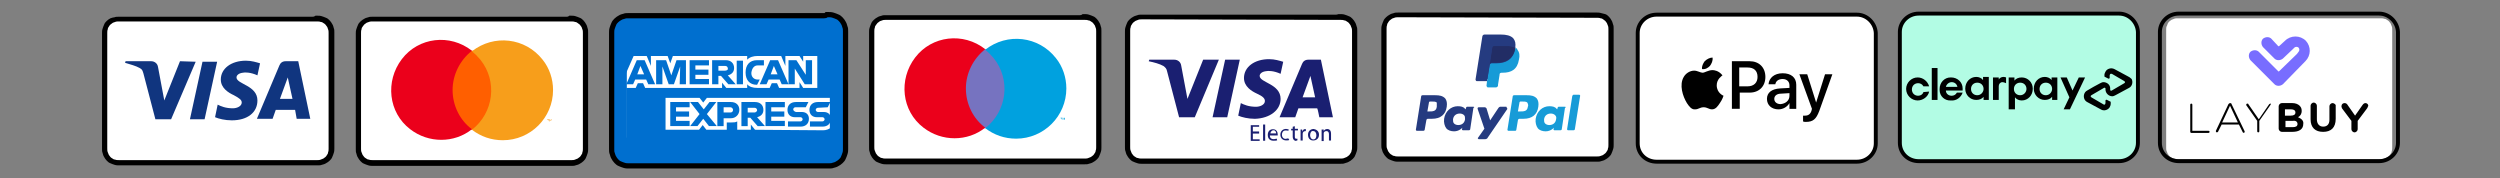
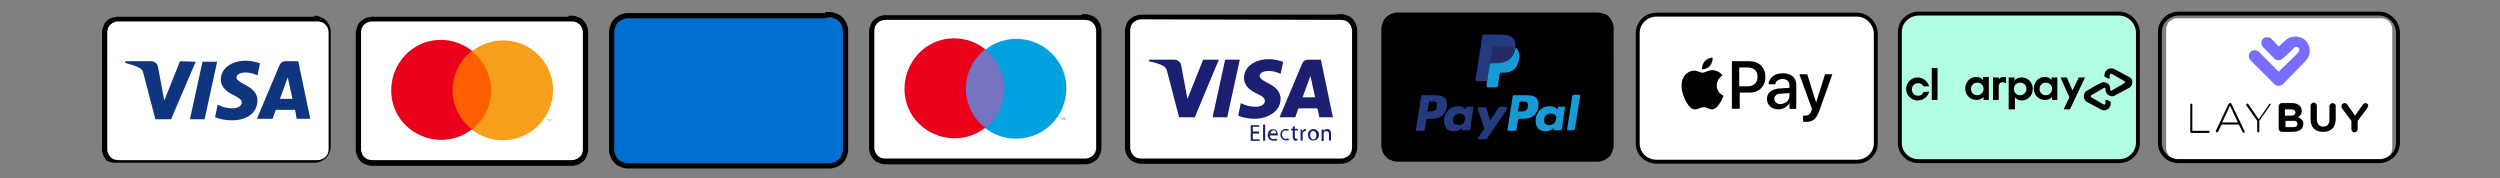
<svg xmlns="http://www.w3.org/2000/svg" version="1.1" x="0px" y="0px" viewBox="0 0 477.8 34.1" style="enable-background:new 0 0 477.8 34.1;" xml:space="preserve">
  <rect x="0" y="0" width="477.8" height="34.1" fill="#808080" stroke="none" />
  <style type="text/css">
	.st0{fill:#FFFFFF;}
	.st1{fill:#10357F;}
	.st2{fill:#FF5F00;}
	.st3{fill:#EB001B;}
	.st4{fill:#F79E1B;}
	.st5{fill:#7673C0;}
	.st6{fill:#00A1DF;}
	.st7{fill:#253B80;}
	.st8{fill:#179BD7;}
	.st9{fill:#222D65;}
	.st10{fill:#1A1F71;}
	.st11{fill:#006FCF;}
	.st12{fill:none;stroke:#000000;stroke-miterlimit:10;}
	.st13{fill:#786DFF;}
	.st14{fill:#010101;}
	.st15{fill:none;stroke:#000000;stroke-width:0.75;stroke-miterlimit:10;}
	.st16{fill:#B2FCE4;stroke:#000000;stroke-width:0.75;stroke-miterlimit:10;}
	.st17{fill:#FFFFFF;stroke:#000000;stroke-width:0.75;stroke-miterlimit:10;}
</style>
  <g id="Layer_1">
    <g>
      <g>
-         <path id="XMLID_12_" d="M59.7,3.2H23.6c-0.2,0-0.3,0-0.5,0c-0.1,0-0.3,0-0.4,0c-0.3,0-0.6,0-0.8,0.1c-0.2,0-0.5,0.1-0.8,0.2     c-0.2,0.1-0.5,0.3-0.7,0.5c-0.2,0.2-0.4,0.4-0.5,0.7c-0.1,0.2-0.2,0.5-0.3,0.8s-0.1,0.6-0.1,0.8c0,0.1,0,0.3,0,0.4     c0,0.2,0,0.3,0,0.5v20.3c0,0.2,0,0.3,0,0.5c0,0.1,0,0.3,0,0.4c0,0.3,0,0.6,0.1,0.8c0.1,0.3,0.1,0.5,0.3,0.8     c0.1,0.2,0.3,0.5,0.5,0.7s0.4,0.4,0.7,0.5c0.2,0.1,0.5,0.2,0.8,0.3c0.3,0.1,0.6,0.1,0.8,0.1c0.1,0,0.3,0,0.4,0c0.2,0,0.3,0,0.5,0     h36.2c0.2,0,0.3,0,0.5,0c0.1,0,0.3,0,0.4,0c0.3,0,0.6,0,0.8-0.1c0.3-0.1,0.5-0.1,0.8-0.3c0.2-0.1,0.5-0.3,0.7-0.5     s0.4-0.4,0.5-0.7c0.1-0.2,0.2-0.5,0.3-0.8s0.1-0.6,0.1-0.8c0-0.1,0-0.3,0-0.4c0-0.2,0-0.3,0-0.5V7.1c0-0.2,0-0.3,0-0.5     c0-0.1,0-0.3,0-0.4c0-0.3,0-0.6-0.1-0.8c-0.1-0.3-0.1-0.5-0.3-0.8c-0.1-0.2-0.3-0.5-0.5-0.7c-0.2-0.2-0.4-0.4-0.7-0.5     c-0.2-0.1-0.5-0.2-0.8-0.3S60.9,3,60.7,3c-0.1,0-0.3,0-0.4,0C60,3.2,59.9,3.2,59.7,3.2L59.7,3.2z" />
+         <path id="XMLID_12_" d="M59.7,3.2H23.6c-0.2,0-0.3,0-0.5,0c-0.1,0-0.3,0-0.4,0c-0.3,0-0.6,0-0.8,0.1c-0.2,0-0.5,0.1-0.8,0.2     c-0.2,0.1-0.5,0.3-0.7,0.5c-0.2,0.2-0.4,0.4-0.5,0.7c-0.1,0.2-0.2,0.5-0.3,0.8s-0.1,0.6-0.1,0.8c0,0.1,0,0.3,0,0.4     c0,0.2,0,0.3,0,0.5v20.3c0,0.2,0,0.3,0,0.5c0,0.1,0,0.3,0,0.4c0,0.3,0,0.6,0.1,0.8c0.1,0.3,0.1,0.5,0.3,0.8     c0.1,0.2,0.3,0.5,0.5,0.7c0.2,0.1,0.5,0.2,0.8,0.3c0.3,0.1,0.6,0.1,0.8,0.1c0.1,0,0.3,0,0.4,0c0.2,0,0.3,0,0.5,0     h36.2c0.2,0,0.3,0,0.5,0c0.1,0,0.3,0,0.4,0c0.3,0,0.6,0,0.8-0.1c0.3-0.1,0.5-0.1,0.8-0.3c0.2-0.1,0.5-0.3,0.7-0.5     s0.4-0.4,0.5-0.7c0.1-0.2,0.2-0.5,0.3-0.8s0.1-0.6,0.1-0.8c0-0.1,0-0.3,0-0.4c0-0.2,0-0.3,0-0.5V7.1c0-0.2,0-0.3,0-0.5     c0-0.1,0-0.3,0-0.4c0-0.3,0-0.6-0.1-0.8c-0.1-0.3-0.1-0.5-0.3-0.8c-0.1-0.2-0.3-0.5-0.5-0.7c-0.2-0.2-0.4-0.4-0.7-0.5     c-0.2-0.1-0.5-0.2-0.8-0.3S60.9,3,60.7,3c-0.1,0-0.3,0-0.4,0C60,3.2,59.9,3.2,59.7,3.2L59.7,3.2z" />
        <path id="XMLID_11_" class="st0" d="M59.7,4.1h0.5c0.1,0,0.2,0,0.4,0s0.5,0,0.7,0.1c0.2,0,0.4,0.1,0.5,0.2     c0.2,0.1,0.3,0.2,0.4,0.3c0.1,0.1,0.2,0.3,0.3,0.4s0.1,0.3,0.2,0.5s0.1,0.5,0.1,0.7c0,0.1,0,0.2,0,0.4c0,0.2,0,0.3,0,0.5v20.3     c0,0.2,0,0.3,0,0.5c0,0.1,0,0.2,0,0.4c0,0.2,0,0.5-0.1,0.7c0,0.2-0.1,0.4-0.2,0.5c-0.1,0.2-0.2,0.3-0.3,0.4s-0.3,0.2-0.4,0.3     c-0.2,0.1-0.3,0.1-0.5,0.2s-0.5,0.1-0.7,0.1c-0.1,0-0.2,0-0.4,0s-0.3,0-0.5,0H23.6l0,0c-0.1,0-0.3,0-0.5,0c-0.1,0-0.2,0-0.4,0     s-0.5,0-0.7-0.1c-0.2,0-0.4-0.1-0.5-0.2c-0.2-0.1-0.3-0.2-0.4-0.3c-0.1-0.1-0.2-0.3-0.3-0.4c-0.1-0.2-0.1-0.3-0.2-0.5     c-0.1-0.2-0.1-0.5-0.1-0.8c0-0.1,0-0.2,0-0.4v-0.5v-0.1V7.1V7V6.7c0-0.1,0-0.2,0-0.4c0-0.2,0-0.5,0.1-0.7c0-0.2,0.1-0.4,0.2-0.5     c0.1-0.2,0.2-0.3,0.3-0.4s0.3-0.2,0.4-0.3c0.1-0.1,0.3-0.1,0.5-0.2s0.5-0.1,0.7-0.1c0.1,0,0.2,0,0.4,0h0.5H59.7" />
        <g>
          <path class="st1" d="M41.5,11.8l-2.4,11h-2.8l2.4-11L41.5,11.8L41.5,11.8z M53.5,18.9l1.5-4.1l0.9,4.1H53.5L53.5,18.9z       M56.7,22.7h2.6l-2.3-11h-2.4c-0.6,0-1,0.3-1.2,0.8l-4.3,10.2h3l0.6-1.7h3.7L56.7,22.7L56.7,22.7z M49.2,19.2c0-2.9-4-3.1-4-4.4      c0-0.4,0.4-0.8,1.2-0.9c0.4-0.1,1.5-0.1,2.8,0.5l0.5-2.3c-0.7-0.2-1.6-0.5-2.7-0.5c-2.8,0-4.8,1.5-4.8,3.6c0,1.6,1.4,2.5,2.5,3      c1.1,0.6,1.5,0.9,1.5,1.4c0,0.7-0.9,1.1-1.7,1.1c-1.4,0-2.3-0.4-2.9-0.7l-0.5,2.4c0.7,0.3,1.9,0.6,3.2,0.6      C47.3,23,49.2,21.5,49.2,19.2 M37.4,11.8l-4.7,11h-3L27.4,14c-0.2-0.6-0.2-0.7-0.7-1c-0.7-0.4-1.8-0.7-2.8-1l0.1-0.3h4.9      c0.6,0,1.2,0.4,1.3,1.1l1.2,6.4l3-7.5L37.4,11.8L37.4,11.8z" />
        </g>
      </g>
      <g>
        <path id="XMLID_10_" d="M108.3,3.2H72.1c-0.2,0-0.3,0-0.5,0c-0.1,0-0.3,0-0.4,0c-0.3,0-0.6,0-0.8,0.1c-0.3,0.1-0.5,0.1-0.8,0.3     c-0.2,0.1-0.5,0.3-0.7,0.5s-0.4,0.4-0.5,0.7c-0.1,0.2-0.2,0.5-0.3,0.8S68,6.2,68,6.4c0,0.1,0,0.3,0,0.4c0,0.2,0,0.3,0,0.5v20.3     c0,0.2,0,0.3,0,0.5c0,0.1,0,0.3,0,0.4c0,0.3,0,0.6,0.1,0.8c0.1,0.3,0.1,0.5,0.3,0.8c0.1,0.2,0.3,0.5,0.5,0.7s0.4,0.4,0.7,0.5     c0.2,0.1,0.5,0.2,0.8,0.3c0.3,0.1,0.6,0.1,0.8,0.1c0.1,0,0.3,0,0.4,0c0.2,0,0.3,0,0.5,0h36.2c0.2,0,0.3,0,0.5,0     c0.1,0,0.3,0,0.4,0c0.3,0,0.6,0,0.8-0.1c0.3-0.1,0.5-0.1,0.8-0.3c0.2-0.1,0.5-0.3,0.7-0.5s0.4-0.4,0.5-0.7     c0.1-0.2,0.2-0.5,0.3-0.8s0.1-0.6,0.1-0.8c0-0.1,0-0.3,0-0.4c0-0.2,0-0.3,0-0.5V7.1c0-0.2,0-0.3,0-0.5c0-0.1,0-0.3,0-0.4     c0-0.3,0-0.6-0.1-0.8c-0.1-0.3-0.1-0.5-0.3-0.8c-0.1-0.2-0.3-0.5-0.5-0.7c-0.2-0.2-0.4-0.4-0.7-0.5c-0.2-0.1-0.5-0.2-0.8-0.3     S109.4,3,109.2,3c-0.1,0-0.3,0-0.4,0C108.6,3.2,108.4,3.2,108.3,3.2L108.3,3.2z" />
        <path id="XMLID_9_" class="st0" d="M108.3,4.1h0.5c0.1,0,0.2,0,0.4,0s0.5,0,0.7,0.1c0.2,0,0.4,0.1,0.5,0.2s0.3,0.2,0.4,0.3     c0.1,0.1,0.2,0.3,0.3,0.4s0.1,0.3,0.2,0.5c0.1,0.2,0.1,0.5,0.1,0.7c0,0.1,0,0.2,0,0.4c0,0.2,0,0.3,0,0.5v20.3c0,0.2,0,0.3,0,0.5     c0,0.1,0,0.2,0,0.4c0,0.2,0,0.5-0.1,0.7c0,0.2-0.1,0.4-0.2,0.5c-0.1,0.2-0.2,0.3-0.3,0.4s-0.3,0.2-0.4,0.3     c-0.2,0.1-0.3,0.1-0.5,0.2s-0.5,0.1-0.7,0.1c-0.1,0-0.2,0-0.4,0s-0.3,0-0.5,0H72.1l0,0c-0.1,0-0.3,0-0.5,0c-0.1,0-0.2,0-0.4,0     c-0.2,0-0.5,0-0.7-0.1c-0.2,0-0.4-0.1-0.5-0.2c-0.2-0.1-0.3-0.2-0.4-0.3c-0.1-0.1-0.2-0.3-0.3-0.4c-0.1-0.2-0.1-0.3-0.2-0.5     C69,28.9,69,28.6,69,28.4c0-0.1,0-0.2,0-0.4v-0.5v-0.1V7.1V7V6.7c0-0.1,0-0.2,0-0.4c0-0.2,0-0.5,0.1-0.7c0-0.2,0.1-0.4,0.2-0.5     c0.1-0.1,0.2-0.3,0.3-0.4s0.3-0.2,0.4-0.3c0.1-0.1,0.3-0.1,0.5-0.2s0.5-0.1,0.7-0.1c0.1,0,0.2,0,0.4,0h0.5H108.3" />
        <g>
          <rect x="85.6" y="9.7" class="st2" width="9.2" height="15.1" />
          <g>
            <path class="st3" d="M86.5,17.2c0-2.9,1.4-5.7,3.7-7.5C86,6.4,80,7.1,76.8,11.3c-3.2,4.2-2.6,10.2,1.6,13.4       c3.5,2.7,8.4,2.7,11.8,0C87.9,23,86.5,20.2,86.5,17.2z" />
            <path class="st4" d="M104.8,23.2v-0.3h0.1v-0.1h-0.3v0.1h0.1L104.8,23.2L104.8,23.2z M105.4,23.2v-0.4h-0.1l-0.1,0.3l-0.1-0.3       H105v0.4h0.1v-0.3l0.1,0.2h0.1l0.1-0.2V23.2L105.4,23.2z" />
            <path class="st4" d="M105.7,17.2c0,5.3-4.3,9.6-9.6,9.6c-2.2,0-4.2-0.7-5.9-2c4.2-3.3,4.9-9.3,1.6-13.4c-0.5-0.6-1-1.1-1.6-1.6       c4.2-3.3,10.2-2.6,13.5,1.6C105,13,105.7,15.1,105.7,17.2L105.7,17.2z" />
          </g>
        </g>
      </g>
      <g>
        <path id="XMLID_14_" d="M206.4,2.9h-36.2c-0.2,0-0.3,0-0.5,0c-0.1,0-0.3,0-0.4,0c-0.3,0-0.6,0-0.8,0.1c-0.3,0.1-0.5,0.1-0.8,0.3     c-0.2,0.1-0.5,0.3-0.7,0.5c-0.2,0.2-0.4,0.4-0.5,0.7c-0.1,0.2-0.2,0.5-0.3,0.8s-0.1,0.6-0.1,0.8c0,0.1,0,0.3,0,0.4     c0,0.2,0,0.3,0,0.5v20.3c0,0.2,0,0.3,0,0.5c0,0.1,0,0.3,0,0.4c0,0.3,0,0.6,0.1,0.8c0.1,0.3,0.1,0.5,0.3,0.8     c0.1,0.2,0.3,0.5,0.5,0.7s0.4,0.4,0.7,0.5c0.2,0.1,0.5,0.2,0.8,0.3c0.3,0.1,0.6,0.1,0.8,0.1c0.1,0,0.3,0,0.4,0c0.2,0,0.3,0,0.5,0     h36.2c0.2,0,0.3,0,0.5,0c0.1,0,0.3,0,0.4,0c0.3,0,0.6,0,0.8-0.1c0.3-0.1,0.5-0.1,0.8-0.3c0.2-0.1,0.5-0.3,0.7-0.5     s0.4-0.4,0.5-0.7c0.1-0.2,0.2-0.5,0.3-0.8s0.1-0.6,0.1-0.8c0-0.1,0-0.3,0-0.4c0-0.2,0-0.3,0-0.5V6.8c0-0.2,0-0.3,0-0.5     c0-0.1,0-0.3,0-0.4c0-0.3,0-0.6-0.1-0.8c-0.1-0.3-0.1-0.5-0.3-0.8c-0.1-0.2-0.3-0.5-0.5-0.7c-0.2-0.2-0.4-0.4-0.7-0.5     c-0.2-0.1-0.5-0.2-0.8-0.3s-0.6-0.1-0.8-0.1c-0.1,0-0.3,0-0.4,0C206.7,2.9,206.5,2.9,206.4,2.9L206.4,2.9z" />
        <path id="XMLID_13_" class="st0" d="M206.4,3.8h0.5c0.1,0,0.2,0,0.4,0s0.5,0,0.7,0.1c0.2,0,0.4,0.1,0.5,0.2     c0.2,0.1,0.3,0.2,0.4,0.3c0.1,0.1,0.2,0.3,0.3,0.4s0.1,0.3,0.2,0.5s0.1,0.5,0.1,0.7c0,0.1,0,0.2,0,0.4c0,0.2,0,0.3,0,0.5v20.3     c0,0.2,0,0.3,0,0.5c0,0.1,0,0.2,0,0.4c0,0.2,0,0.5-0.1,0.7c0,0.2-0.1,0.4-0.2,0.5c-0.1,0.2-0.2,0.3-0.3,0.4s-0.3,0.2-0.4,0.3     c-0.2,0.1-0.3,0.1-0.5,0.2s-0.5,0.1-0.7,0.1c-0.1,0-0.2,0-0.4,0s-0.3,0-0.5,0h-36.2l0,0c-0.1,0-0.3,0-0.5,0c-0.1,0-0.2,0-0.4,0     s-0.5,0-0.7-0.1c-0.2,0-0.4-0.1-0.5-0.2c-0.2-0.1-0.3-0.2-0.4-0.3c-0.1-0.1-0.2-0.3-0.3-0.4c-0.1-0.2-0.1-0.3-0.2-0.5     s-0.1-0.5-0.1-0.7c0-0.1,0-0.2,0-0.4v-0.5v-0.1V6.8V6.7V6.4c0-0.1,0-0.2,0-0.4c0-0.2,0-0.5,0.1-0.7c0-0.2,0.1-0.4,0.2-0.5     c0.1-0.1,0.2-0.3,0.3-0.4s0.3-0.2,0.4-0.3c0.1-0.1,0.3-0.1,0.5-0.2s0.5-0.1,0.7-0.1c0.1,0,0.2,0,0.4,0h0.5H206.4" />
        <g>
          <rect x="183.7" y="9.4" class="st5" width="9.2" height="15.1" />
          <g>
            <path class="st3" d="M184.6,16.9c0-2.9,1.4-5.7,3.7-7.5c-4.2-3.3-10.2-2.6-13.4,1.6s-2.6,10.2,1.6,13.4c3.5,2.7,8.4,2.7,11.8,0       C186,22.7,184.6,19.9,184.6,16.9z" />
            <path class="st6" d="M202.9,22.9v-0.3h0.1v-0.1h-0.3v0.1h0.1L202.9,22.9L202.9,22.9z M203.5,22.9v-0.4h-0.1l-0.1,0.3l-0.1-0.3       h-0.1v0.4h0.1v-0.3l0.1,0.2L203.5,22.9v-0.3V22.9L203.5,22.9z" />
            <path class="st6" d="M203.8,16.9c0,5.3-4.3,9.6-9.6,9.6c-2.2,0-4.2-0.7-5.9-2c4.2-3.3,4.9-9.3,1.6-13.4c-0.5-0.6-1-1.1-1.6-1.6       c4.2-3.3,10.2-2.6,13.5,1.6C203.1,12.7,203.8,14.8,203.8,16.9L203.8,16.9z" />
          </g>
        </g>
      </g>
      <g>
        <path id="XMLID_8_" d="M304.3,2.4h-36.2c-0.2,0-0.3,0-0.5,0c-0.1,0-0.3,0-0.4,0c-0.3,0-0.6,0-0.8,0.1c-0.3,0.1-0.5,0.1-0.8,0.3     c-0.2,0.1-0.5,0.3-0.7,0.5c-0.2,0.2-0.4,0.4-0.5,0.7c-0.1,0.2-0.2,0.5-0.3,0.8C264,5.1,264,5.4,264,5.6c0,0.1,0,0.3,0,0.4     c0,0.2,0,0.3,0,0.5v20.3c0,0.2,0,0.3,0,0.5c0,0.1,0,0.3,0,0.4c0,0.3,0,0.6,0.1,0.8c0.1,0.3,0.1,0.5,0.3,0.8     c0.1,0.2,0.3,0.5,0.5,0.7s0.4,0.4,0.7,0.5c0.2,0.1,0.5,0.2,0.8,0.3c0.3,0.1,0.6,0.1,0.8,0.1c0.1,0,0.3,0,0.4,0c0.2,0,0.3,0,0.5,0     h36.2c0.2,0,0.3,0,0.5,0c0.1,0,0.3,0,0.4,0c0.3,0,0.6,0,0.8-0.1c0.3-0.1,0.5-0.1,0.8-0.3c0.2-0.1,0.5-0.3,0.7-0.5     s0.4-0.4,0.5-0.7c0.1-0.2,0.2-0.5,0.3-0.8c0.1-0.3,0.1-0.6,0.1-0.8c0-0.1,0-0.3,0-0.4c0-0.2,0-0.3,0-0.5V6.4c0-0.2,0-0.3,0-0.5     c0-0.1,0-0.3,0-0.4c0-0.3,0-0.6-0.1-0.8s-0.1-0.5-0.3-0.8c-0.1-0.2-0.3-0.5-0.5-0.7c-0.2-0.2-0.4-0.4-0.7-0.5     c-0.3-0.1-0.5-0.1-0.8-0.2c-0.3-0.1-0.6-0.1-0.8-0.1c-0.1,0-0.3,0-0.4,0C304.6,2.4,304.5,2.4,304.3,2.4L304.3,2.4z" />
-         <path id="XMLID_7_" class="st0" d="M304.3,3.4h0.5c0.1,0,0.2,0,0.4,0c0.2,0,0.5,0,0.7,0.1c0.2,0,0.4,0.1,0.5,0.2     c0.1,0.1,0.3,0.2,0.4,0.3s0.2,0.3,0.3,0.4c0.1,0.2,0.1,0.3,0.2,0.5s0.1,0.5,0.1,0.7c0,0.1,0,0.2,0,0.4c0,0.2,0,0.3,0,0.5v20.3     c0,0.2,0,0.3,0,0.5c0,0.1,0,0.2,0,0.4c0,0.2,0,0.5-0.1,0.7c0,0.2-0.1,0.4-0.2,0.5c-0.1,0.2-0.2,0.3-0.3,0.4     c-0.1,0.1-0.3,0.2-0.4,0.3s-0.3,0.1-0.5,0.2s-0.5,0.1-0.7,0.1c-0.1,0-0.2,0-0.4,0c-0.2,0-0.3,0-0.5,0h-36.2l0,0     c-0.1,0-0.3,0-0.5,0c-0.1,0-0.2,0-0.4,0c-0.2,0-0.5,0-0.7-0.1c-0.2,0-0.4-0.1-0.5-0.2c-0.2-0.1-0.3-0.2-0.4-0.3     c-0.1-0.1-0.2-0.3-0.3-0.4c-0.1-0.2-0.1-0.3-0.2-0.5s-0.1-0.5-0.1-0.7c0-0.1,0-0.2,0-0.4V27v-0.4V6.4V6.3V5.9c0-0.1,0-0.2,0-0.4     c0-0.2,0-0.5,0.1-0.7c0-0.2,0.1-0.4,0.2-0.5c0.1-0.2,0.2-0.3,0.3-0.4c0.1-0.1,0.3-0.2,0.4-0.3s0.3-0.1,0.5-0.2     c0.2-0.1,0.5-0.1,0.7-0.1c0.1,0,0.2,0,0.4,0h0.5L304.3,3.4" />
        <g>
          <path class="st7" d="M274.3,18.2h-2.4c-0.2,0-0.3,0.1-0.3,0.3l-1,6.3c0,0.1,0.1,0.2,0.2,0.2l0,0h1.2c0.2,0,0.3-0.1,0.3-0.3      l0.3-1.7c0-0.2,0.2-0.3,0.3-0.3h0.8c1.6,0,2.6-0.8,2.8-2.3c0.1-0.7,0-1.2-0.3-1.6C275.7,18.3,275.1,18.2,274.3,18.2z       M274.6,20.4c-0.1,0.9-0.8,0.9-1.5,0.9h-0.3l0.3-1.7c0-0.1,0.1-0.2,0.2-0.2h0.2c0.5,0,0.9,0,1.1,0.2      C274.6,20,274.6,20.2,274.6,20.4z M281.6,20.4h-1.2c-0.1,0-0.2,0.1-0.2,0.2l-0.1,0.3l-0.1-0.1c-0.3-0.4-0.8-0.5-1.4-0.5      c-1.3,0-2.4,1-2.6,2.4c-0.1,0.7,0.1,1.4,0.4,1.8s0.9,0.6,1.5,0.6c1,0,1.6-0.7,1.6-0.7l-0.1,0.3c0,0.1,0.1,0.2,0.2,0.2l0,0h1.1      c0.2,0,0.3-0.1,0.3-0.3l0.6-4C281.8,20.6,281.8,20.4,281.6,20.4L281.6,20.4z M280,22.8c-0.1,0.7-0.6,1.1-1.3,1.1      c-0.3,0-0.6-0.1-0.8-0.3c-0.2-0.2-0.2-0.5-0.2-0.8c0.1-0.7,0.6-1.1,1.3-1.1c0.3,0,0.6,0.1,0.8,0.3C280,22.2,280,22.4,280,22.8z       M287.9,20.4h-1.2c-0.1,0-0.2,0.1-0.3,0.2l-1.6,2.4l-0.7-2.3c-0.1-0.1-0.2-0.2-0.3-0.2h-1.2c-0.1,0-0.2,0.1-0.2,0.2v0.1l1.3,3.8      l-1.2,1.7c-0.1,0.1-0.1,0.2,0.1,0.3h0.1h1.2c0.1,0,0.2-0.1,0.3-0.1l3.9-5.7C288,20.7,288,20.6,287.9,20.4L287.9,20.4L287.9,20.4      z" />
          <path class="st8" d="M291.8,18.2h-2.4c-0.2,0-0.3,0.1-0.3,0.3l-1,6.3c0,0.1,0.1,0.2,0.2,0.2l0,0h1.3c0.1,0,0.2-0.1,0.2-0.2      l0.3-1.8c0-0.2,0.2-0.3,0.3-0.3h0.8c1.6,0,2.6-0.8,2.8-2.3c0.1-0.7,0-1.2-0.3-1.6C293.2,18.3,292.6,18.2,291.8,18.2z M292,20.4      c-0.1,0.9-0.8,0.9-1.5,0.9h-0.4l0.3-1.7c0-0.1,0.1-0.2,0.2-0.2h0.2c0.5,0,0.9,0,1.1,0.2C292.1,20,292.1,20.2,292,20.4z       M299.1,20.4h-1.2c-0.1,0-0.2,0.1-0.2,0.2l-0.1,0.3l-0.1-0.1c-0.3-0.4-0.8-0.5-1.4-0.5c-1.3,0-2.4,1-2.6,2.4      c-0.1,0.7,0.1,1.4,0.4,1.8s0.9,0.6,1.5,0.6c1,0,1.6-0.7,1.6-0.7l-0.1,0.3c0,0.1,0.1,0.2,0.2,0.2l0,0h1.1c0.2,0,0.3-0.1,0.3-0.3      l0.6-4C299.3,20.6,299.3,20.4,299.1,20.4L299.1,20.4z M297.4,22.8c-0.1,0.7-0.6,1.1-1.3,1.1c-0.3,0-0.6-0.1-0.8-0.3      c-0.2-0.2-0.2-0.5-0.2-0.8c0.1-0.7,0.6-1.1,1.3-1.1c0.3,0,0.6,0.1,0.8,0.3C297.4,22.2,297.5,22.4,297.4,22.8z M300.5,18.3      l-1,6.4c0,0.1,0.1,0.2,0.2,0.2l0,0h1c0.2,0,0.3-0.1,0.3-0.3l1-6.3c0-0.1-0.1-0.2-0.2-0.2l0,0h-1.1      C300.6,18.2,300.5,18.3,300.5,18.3z" />
        </g>
        <g>
          <path class="st7" d="M284.4,16.2l0.2-1.1h-0.4h-1.8l1.3-8.1c0-0.1,0.1-0.1,0.1-0.1h3.1c1,0,1.7,0.2,2.1,0.6      c0.2,0.2,0.3,0.4,0.3,0.6c0.1,0.2,0.1,0.5,0,0.9l0,0v0.2l0.2,0.1c0.1,0.1,0.2,0.2,0.3,0.3c0.2,0.2,0.2,0.4,0.3,0.6      c0.1,0.3,0,0.6-0.1,0.9c-0.1,0.4-0.2,0.8-0.4,1.1c-0.2,0.3-0.3,0.5-0.6,0.7c-0.2,0.2-0.5,0.3-0.8,0.4c-0.3,0.1-0.6,0.1-1,0.1      H287c-0.2,0-0.3,0.1-0.5,0.2c-0.1,0.1-0.2,0.3-0.2,0.5v0.1l-0.3,1.9v0.1c0,0,0,0,0,0.1l0,0C285.9,16.2,284.4,16.2,284.4,16.2z" />
          <path class="st8" d="M289.6,9.1c0,0.1,0,0.1,0,0.2c-0.4,2.1-1.8,2.8-3.6,2.8h-0.9c-0.2,0-0.4,0.2-0.4,0.4l-0.5,3l-0.1,0.9      c0,0.1,0.1,0.2,0.2,0.3l0,0h1.6c0.2,0,0.3-0.1,0.4-0.3v-0.2l0.3-1.9v-0.1c0-0.2,0.2-0.3,0.4-0.3h0.2c1.6,0,2.8-0.6,3.1-2.5      c0.2-0.8,0.1-1.4-0.3-1.9C290,9.3,289.8,9.2,289.6,9.1z" />
          <path class="st9" d="M289.2,8.9c-0.1,0-0.3-0.1-0.4-0.1c-0.3-0.1-0.5-0.1-0.8-0.1h-2.4c-0.2,0-0.3,0.1-0.4,0.3l-0.5,3.3v0.1      c0-0.2,0.2-0.4,0.4-0.4h0.9c1.8,0,3.2-0.7,3.6-2.8c0-0.1,0-0.1,0-0.2C289.5,9,289.4,9,289.2,8.9C289.3,8.9,289.2,8.9,289.2,8.9z      " />
          <path class="st7" d="M285.2,9.1c0-0.2,0.2-0.3,0.4-0.3h2.4c0.3,0,0.6,0,0.8,0.1c0.2,0,0.3,0.1,0.5,0.1c0.1,0.1,0.2,0.1,0.3,0.1      c0.1-0.8,0-1.3-0.4-1.8c-0.5-0.5-1.3-0.7-2.4-0.7h-3.1c-0.2,0-0.4,0.2-0.4,0.4l-1.3,8.2c0,0.1,0.1,0.3,0.2,0.3c0,0,0,0,0.1,0      h1.9l0.5-3.1C284.7,12.3,285.2,9.1,285.2,9.1z" />
        </g>
      </g>
      <g>
        <path id="XMLID_6_" d="M255.3,2.8h-36.2c-0.2,0-0.3,0-0.5,0c-0.1,0-0.3,0-0.4,0c-0.3,0-0.6,0-0.8,0.1s-0.5,0.1-0.8,0.3     c-0.2,0.1-0.5,0.3-0.7,0.5c-0.2,0.2-0.4,0.4-0.5,0.7c-0.1,0.2-0.2,0.5-0.3,0.8S215,5.8,215,6c0,0.1,0,0.3,0,0.4     c0,0.2,0,0.3,0,0.5v20.3c0,0.2,0,0.3,0,0.5c0,0.1,0,0.3,0,0.4c0,0.3,0,0.6,0.1,0.8c0.1,0.3,0.1,0.5,0.3,0.8     c0.1,0.2,0.3,0.5,0.5,0.7s0.4,0.4,0.7,0.5c0.2,0.1,0.5,0.2,0.8,0.3c0.3,0.1,0.6,0.1,0.8,0.1c0.1,0,0.3,0,0.4,0c0.2,0,0.3,0,0.5,0     h36.2c0.2,0,0.3,0,0.5,0c0.1,0,0.3,0,0.4,0c0.3,0,0.6,0,0.8-0.1s0.5-0.1,0.8-0.3c0.2-0.1,0.5-0.3,0.7-0.5s0.4-0.4,0.5-0.7     c0.1-0.2,0.2-0.5,0.3-0.8c0.1-0.3,0.1-0.6,0.1-0.8c0-0.1,0-0.3,0-0.4c0-0.2,0-0.3,0-0.5V6.8c0-0.2,0-0.3,0-0.5c0-0.1,0-0.3,0-0.4     c0-0.3,0-0.6-0.1-0.8s-0.1-0.5-0.3-0.8c-0.1-0.2-0.3-0.5-0.5-0.7c-0.2-0.2-0.4-0.4-0.7-0.5c-0.2-0.1-0.5-0.2-0.8-0.3     s-0.6-0.1-0.8-0.1c-0.1,0-0.3,0-0.4,0C255.6,2.8,255.4,2.8,255.3,2.8L255.3,2.8z" />
        <path id="XMLID_5_" class="st0" d="M255.3,3.8h0.5c0.1,0,0.2,0,0.4,0c0.2,0,0.5,0,0.7,0.1c0.2,0,0.4,0.1,0.5,0.2     c0.2,0.1,0.3,0.2,0.4,0.3s0.2,0.3,0.3,0.4c0.1,0.2,0.1,0.3,0.2,0.5s0.1,0.5,0.1,0.7c0,0.1,0,0.2,0,0.4c0,0.2,0,0.3,0,0.5v20.3     c0,0.2,0,0.3,0,0.5c0,0.1,0,0.2,0,0.4c0,0.2,0,0.5-0.1,0.7c0,0.2-0.1,0.4-0.2,0.5c-0.1,0.2-0.2,0.3-0.3,0.4     c-0.1,0.1-0.3,0.2-0.4,0.3c-0.2,0.1-0.3,0.1-0.5,0.2s-0.5,0.1-0.7,0.1c-0.1,0-0.2,0-0.4,0c-0.2,0-0.3,0-0.5,0h-36.2l0,0     c-0.1,0-0.3,0-0.5,0c-0.1,0-0.2,0-0.4,0s-0.5,0-0.7-0.1c-0.2,0-0.4-0.1-0.5-0.2c-0.2-0.1-0.3-0.2-0.4-0.3     c-0.1-0.1-0.2-0.3-0.3-0.4c-0.1-0.2-0.1-0.3-0.2-0.5s-0.1-0.5-0.1-0.7c0-0.1,0-0.2,0-0.4v-0.3v-0.2V6.8V6.7V6.3     c0-0.1,0-0.2,0-0.4c0-0.2,0-0.5,0.1-0.7c0-0.2,0.1-0.4,0.2-0.5c0.1-0.2,0.2-0.3,0.3-0.4s0.3-0.2,0.4-0.3c0.2-0.1,0.3-0.1,0.5-0.2     c0.2-0.1,0.5-0.1,0.7-0.1c0.1,0,0.2,0,0.4,0h0.5L255.3,3.8" />
        <g id="g4155">
          <g id="g4161" transform="translate(302.448,424.608)">
            <path id="path4163" class="st10" d="M-65.5-413.2l-2.4,11h-2.8l2.4-11H-65.5z M-53.5-406l1.5-4.1l0.9,4.1H-53.5z M-50.3-402.2       h2.6l-2.3-11h-2.4c-0.6,0-1,0.3-1.2,0.8l-4.3,10.2h3l0.6-1.7h3.6C-50.6-403.8-50.3-402.2-50.3-402.2z M-57.7-405.7       c0-2.9-4-3.1-4-4.4c0-0.4,0.4-0.8,1.2-0.9c0.4-0.1,1.5-0.1,2.8,0.5l0.5-2.3c-0.7-0.2-1.6-0.5-2.7-0.5c-2.8,0-4.8,1.5-4.8,3.6       c0,1.6,1.4,2.5,2.5,3s1.5,0.9,1.5,1.4c0,0.7-0.9,1.1-1.7,1.1c-1.4,0-2.3-0.4-2.9-0.7l-0.5,2.4c0.7,0.3,1.9,0.6,3.2,0.6       C-59.7-402-57.7-403.6-57.7-405.7 M-69.5-413.2l-4.6,11h-3l-2.3-8.8c-0.1-0.5-0.3-0.7-0.7-1c-0.7-0.4-1.8-0.7-2.8-0.9l0.1-0.3       h4.8c0.6,0,1.2,0.4,1.3,1.1l1.2,6.4l3-7.5L-69.5-413.2L-69.5-413.2z" />
          </g>
          <g id="g4165" transform="translate(318.644,362.227)">
            <path id="path4167" class="st10" d="M-78-336.7h-1.2v1.1h1.3v0.3h-1.7v-3h1.6v0.3h-1.2v0.9h1.2V-336.7L-78-336.7z" />
          </g>
          <path id="path4169" class="st10" d="M241.4,23.8h0.4v3.1h-0.4V23.8z" />
          <g id="g4171" transform="translate(333.098,361.695)">
            <path id="path4173" class="st10" d="M-89.2-336.2c0-0.2-0.1-0.6-0.5-0.6s-0.6,0.4-0.6,0.6H-89.2z M-90.4-335.8       c0,0.5,0.3,0.7,0.7,0.7c0.3,0,0.5-0.1,0.6-0.1l0.1,0.3c-0.1,0.1-0.4,0.1-0.7,0.1c-0.7,0-1.1-0.4-1.1-1.1s0.4-1.1,1-1.1       c0.7,0,0.9,0.6,0.9,1c0,0.1,0,0.1,0,0.2H-90.4z" />
          </g>
          <g id="g4175" transform="translate(344.204,356.337)">
            <path id="path4177" class="st10" d="M-97.8-329.6c-0.1,0.1-0.3,0.1-0.6,0.1c-0.6,0-1.1-0.4-1.1-1.1s0.5-1.1,1.1-1.1       c0.2,0,0.4,0.1,0.5,0.1l-0.1,0.3c-0.1-0.1-0.2-0.1-0.5-0.1c-0.5,0-0.7,0.4-0.7,0.8c0,0.5,0.3,0.8,0.7,0.8       c0.2,0,0.4-0.1,0.5-0.1L-97.8-329.6z" />
          </g>
          <g id="g4179" transform="translate(349.066,367.821)">
            <path id="path4181" class="st10" d="M-101.6-343.7v0.5h0.6v0.3h-0.6v1.2c0,0.3,0.1,0.4,0.3,0.4c0.1,0,0.2,0,0.2,0v0.3       c-0.1,0-0.2,0.1-0.3,0.1c-0.2,0-0.3-0.1-0.4-0.2s-0.2-0.3-0.2-0.6v-1.2h-0.3v-0.3h0.3v-0.4L-101.6-343.7z" />
          </g>
          <g id="g4183" transform="translate(353.969,362.562)">
            <path id="path4185_1_" class="st10" d="M-105.4-337.8h0.3v0.4l0,0c0.1-0.3,0.3-0.5,0.6-0.5c0.1,0,0.1,0,0.1,0v0.4       c-0.1,0-0.1,0-0.1,0c-0.3,0-0.5,0.2-0.5,0.5c0,0.1,0,0.1,0,0.2v1.1h-0.4v-1.5" />
          </g>
          <g id="g4187" transform="translate(361.786,360.749)">
            <path id="path4189" class="st10" d="M-111.4-334.9c0,0.5,0.3,0.8,0.6,0.8c0.4,0,0.6-0.3,0.6-0.8c0-0.4-0.2-0.8-0.6-0.8       C-111.2-335.8-111.4-335.3-111.4-334.9 M-109.7-335c0,0.8-0.6,1.1-1.1,1.1c-0.6,0-1-0.4-1-1.1s0.5-1.1,1.1-1.1       C-110.2-336-109.7-335.7-109.7-335" />
          </g>
          <g id="g4191" transform="translate(371.987,362.956)">
            <path id="path4193_1_" class="st10" d="M-119.4-338.2h0.4v0.3l0,0c0.1-0.2,0.3-0.4,0.7-0.4c0.3,0,0.7,0.2,0.7,0.9v1.3h-0.4       v-1.2c0-0.3-0.1-0.6-0.5-0.6c-0.3,0-0.5,0.2-0.5,0.4c0,0.1,0,0.1,0,0.2v1.3h-0.4v-1.5" />
          </g>
        </g>
      </g>
      <g>
        <path id="XMLID_16_" class="st11" d="M157.5,3H121c-0.2,0-0.3,0-0.5,0c-0.1,0-0.3,0-0.4,0c-0.3,0-0.6,0-0.8,0.1     c-0.3,0.1-0.5,0.1-0.8,0.3c-0.2,0.1-0.5,0.3-0.7,0.5c-0.2,0.2-0.4,0.4-0.5,0.7c-0.1,0.2-0.2,0.5-0.3,0.8     c-0.1,0.3-0.1,0.6-0.1,0.8c0,0.1,0,0.3,0,0.4c0,0.2,0,0.3,0,0.5v20.5c0,0.2,0,0.3,0,0.5c0,0.1,0,0.3,0,0.4c0,0.3,0,0.6,0.1,0.8     s0.1,0.5,0.3,0.8c0.1,0.2,0.3,0.5,0.5,0.7s0.4,0.4,0.7,0.5c0.2,0.1,0.5,0.2,0.8,0.3c0.3,0.1,0.6,0.1,0.8,0.1c0.1,0,0.3,0,0.4,0     c0.2,0,0.3,0,0.5,0h36.5c0.2,0,0.3,0,0.5,0c0.1,0,0.3,0,0.4,0c0.3,0,0.6,0,0.8-0.1c0.3-0.1,0.5-0.1,0.8-0.3     c0.2-0.1,0.5-0.3,0.7-0.5s0.4-0.4,0.5-0.7c0.1-0.2,0.2-0.5,0.3-0.8s0.1-0.6,0.1-0.8c0-0.1,0-0.3,0-0.4c0-0.2,0-0.3,0-0.5V6.9     c0-0.2,0-0.3,0-0.5c0-0.1,0-0.3,0-0.4c0-0.3,0-0.6-0.1-0.8s-0.1-0.5-0.3-0.8c-0.1-0.2-0.3-0.5-0.5-0.7c-0.2-0.2-0.4-0.4-0.7-0.5     c-0.2-0.1-0.5-0.2-0.8-0.3s-0.6-0.1-0.8-0.1c-0.1,0-0.3,0-0.4,0C157.8,3,157.7,3,157.5,3L157.5,3z" />
        <g>
-           <polygon class="st0" points="158.6,26.3 138.9,26.3 119.8,26.3 119.8,16.5 119.8,7 139.2,7 158.6,7 158.6,16.6     " />
          <path class="st11" d="M144.3,24.8l-0.8-1v1h-2.6v-1.6c-0.3,0.2-0.7,0.2-1.1,0.2h-0.9v1.4H135l-0.7-0.9l-0.7,0.9h-6.4v-6.1h6.5      l0.7,0.9l0.7-0.9h23.6V2.9h-39.1v11.2l1.5-3.4h2.5l0.8,1.9v-1.9h3.2l0.5,1.4l0.5-1.4h14.2v0.7c0.5-0.5,1.2-0.7,2-0.7h4.5      l0.8,1.9v-1.9h2.7l0.7,1.1v-1.1h2.7v6.1h-2.7l-0.7-1.1v1.1h-3.9l-0.4-0.9h-1l-0.4,0.9h-2.4c-0.8,0-1.5-0.2-1.9-0.7v0.7h-4      l-0.8-1v1h-14.7l-0.4-0.9h-1l-0.4,0.9h-1.8v14.6h39.1v-7c-0.4,0.3-0.9,0.5-1.5,0.5L144.3,24.8L144.3,24.8z" />
          <path class="st11" d="M158.2,20.5l0.5-1h-2.4c-1,0-1.6,0.6-1.6,1.5s0.6,1.4,1.4,1.4h1.1c0.2,0,0.4,0.2,0.4,0.4      c0,0.2-0.2,0.4-0.4,0.4h-2.4v1h2.4c1,0,1.6-0.6,1.6-1.5c0-0.8-0.5-1.3-1.4-1.3h-1.1c-0.2,0-0.4-0.2-0.4-0.4      c0-0.2,0.2-0.4,0.4-0.4L158.2,20.5L158.2,20.5z M151.6,20.9c0-0.2,0.2-0.4,0.4-0.4h2l0.5-1h-2.4c-1,0-1.6,0.6-1.6,1.5      s0.6,1.4,1.4,1.4h1.1c0.2,0,0.4,0.2,0.4,0.4c0,0.2-0.2,0.4-0.4,0.4h-2.4v1h2.4c1,0,1.6-0.6,1.6-1.5c0-0.8-0.5-1.3-1.4-1.3h-1.1      C151.8,21.3,151.6,21.1,151.6,20.9L151.6,20.9z M146.3,24.1h3.7v-1h-2.6v-0.8h2.5v-1h-2.5v-0.8h2.6v-1h-3.7V24.1L146.3,24.1z       M146.2,24.1l-1.5-1.7c0.8-0.2,1.2-0.7,1.2-1.4c0-0.9-0.6-1.5-1.6-1.5h-2.6v4.6h1.2v-1.6h0.5l1.4,1.6H146.2L146.2,24.1z       M144.2,21.5h-1.3v-0.9h1.3c0.3,0,0.5,0.2,0.5,0.5C144.7,21.2,144.5,21.5,144.2,21.5L144.2,21.5z M141.3,21      c0-0.9-0.6-1.5-1.6-1.5h-2.6v4.6h1.2v-1.5h1.4C140.6,22.6,141.3,21.9,141.3,21L141.3,21z M140.1,21c0,0.3-0.2,0.5-0.5,0.5h-1.3      v-1h1.3C139.9,20.5,140.1,20.8,140.1,21L140.1,21z M137,24.1l-1.9-2.3l1.8-2.3h-1.3l-1.1,1.4l-1.1-1.4h-1.5l1.8,2.3l-1.8,2.3      h1.4l1.1-1.4l1.1,1.4H137L137,24.1z M128.1,24.1h3.7v-1h-2.6v-0.8h2.5v-1h-2.5v-0.8h2.6v-1h-3.7V24.1L128.1,24.1z" />
          <path class="st11" d="M155.2,16.1v-4.6H154v2.8l-1.8-2.8h-1.5v4.6h1.2v-3l1.9,3H155.2L155.2,16.1z M149.4,16.1h1.3l-2-4.6h-1.5      l-2,4.6h1.3l0.4-0.9h2.1L149.4,16.1L149.4,16.1z M148.6,14.2h-1.3l0.6-1.6L148.6,14.2L148.6,14.2z M144.8,12.5h1.2v-1h-1.3      c-1.5,0-2.2,1-2.2,2.3v0.1c0,1.4,0.8,2.3,2.1,2.3h0.1l0.5-1h-0.4c-0.7,0-1.2-0.5-1.2-1.2v-0.1C143.7,13.1,144.1,12.5,144.8,12.5      L144.8,12.5z M140.8,16.1h1.2v-2.2v-2.3h-1.2v2.3V16.1L140.8,16.1z M140.6,16.1l-1.5-1.7c0.8-0.2,1.2-0.7,1.2-1.4      c0-0.9-0.6-1.5-1.6-1.5h-2.6v4.6h1.2v-1.6h0.5l1.4,1.6H140.6L140.6,16.1z M138.6,13.5h-1.3v-0.9h1.3c0.3,0,0.5,0.2,0.5,0.5      C139.2,13.2,139,13.5,138.6,13.5L138.6,13.5z M131.8,16.1h3.7v-1h-2.6v-0.8h2.5v-1h-2.5v-0.8h2.6v-1h-3.7L131.8,16.1L131.8,16.1      z M129.9,16.1h1.2v-4.6h-1.8l-1,2.9l-1-2.9h-1.9v4.6h1.2v-3.4l1.2,3.4h1l1.2-3.4L129.9,16.1L129.9,16.1z M123.9,16.1h1.3l-2-4.6      h-1.5l-2,4.6h1.3l0.4-0.9h2.1L123.9,16.1L123.9,16.1z M123.1,14.2h-1.3l0.6-1.6L123.1,14.2L123.1,14.2z" />
        </g>
        <path id="XMLID_15_" class="st12" d="M157.5,3H121c-0.2,0-0.3,0-0.5,0c-0.1,0-0.3,0-0.4,0c-0.3,0-0.6,0-0.8,0.1     c-0.3,0.1-0.5,0.1-0.8,0.3c-0.2,0.1-0.5,0.3-0.7,0.5c-0.2,0.2-0.4,0.4-0.5,0.7c-0.1,0.2-0.2,0.5-0.3,0.8     c-0.1,0.3-0.1,0.6-0.1,0.8c0,0.1,0,0.3,0,0.4c0,0.2,0,0.3,0,0.5v20.5c0,0.2,0,0.3,0,0.5c0,0.1,0,0.3,0,0.4c0,0.3,0,0.6,0.1,0.8     s0.1,0.5,0.3,0.8c0.1,0.2,0.3,0.5,0.5,0.7s0.4,0.4,0.7,0.5c0.2,0.1,0.5,0.2,0.8,0.3c0.3,0.1,0.6,0.1,0.8,0.1c0.1,0,0.3,0,0.4,0     c0.2,0,0.3,0,0.5,0h36.5c0.2,0,0.3,0,0.5,0c0.1,0,0.3,0,0.4,0c0.3,0,0.6,0,0.8-0.1c0.3-0.1,0.5-0.1,0.8-0.3     c0.2-0.1,0.5-0.3,0.7-0.5s0.4-0.4,0.5-0.7c0.1-0.2,0.2-0.5,0.3-0.8s0.1-0.6,0.1-0.8c0-0.1,0-0.3,0-0.4c0-0.2,0-0.3,0-0.5V6.9     c0-0.2,0-0.3,0-0.5c0-0.1,0-0.3,0-0.4c0-0.3,0-0.6-0.1-0.8s-0.1-0.5-0.3-0.8c-0.1-0.2-0.3-0.5-0.5-0.7c-0.2-0.2-0.4-0.4-0.7-0.5     c-0.2-0.1-0.5-0.2-0.8-0.3s-0.6-0.1-0.8-0.1c-0.1,0-0.3,0-0.4,0C157.8,3,157.7,3,157.5,3L157.5,3z" />
      </g>
      <path id="XMLID_17_" class="st0" d="M454.1,3.5h0.5c0.1,0,0.2,0,0.4,0s0.5,0,0.7,0.1c0.2,0,0.4,0.1,0.5,0.2    c0.2,0.1,0.3,0.2,0.4,0.3s0.2,0.3,0.3,0.4c0.1,0.2,0.1,0.3,0.2,0.5s0.1,0.5,0.1,0.7c0,0.1,0,0.2,0,0.4c0,0.2,0,0.3,0,0.5v20.7    c0,0.2,0,0.3,0,0.5c0,0.1,0,0.2,0,0.4c0,0.2,0,0.5-0.1,0.7c0,0.2-0.1,0.4-0.2,0.5c-0.1,0.2-0.2,0.3-0.3,0.4s-0.3,0.2-0.4,0.3    c-0.2,0.1-0.3,0.1-0.5,0.2s-0.5,0.1-0.7,0.1c-0.1,0-0.2,0-0.4,0c-0.2,0-0.3,0-0.5,0h-37l0,0c-0.1,0-0.3,0-0.5,0    c-0.1,0-0.2,0-0.4,0c-0.2,0-0.5,0-0.7-0.1c-0.2,0-0.4-0.1-0.5-0.2c-0.2-0.1-0.3-0.2-0.4-0.3c-0.1-0.1-0.2-0.3-0.3-0.4    c-0.1-0.2-0.1-0.3-0.2-0.5s-0.1-0.5-0.1-0.7c0-0.1,0-0.2,0-0.4v-0.4v-0.1V6.6V6.5V6.1c0-0.1,0-0.2,0-0.4c0-0.2,0-0.5,0.1-0.7    c0.1-0.1,0.1-0.3,0.2-0.5s0.2-0.3,0.3-0.4s0.3-0.2,0.4-0.3c0.2-0.1,0.3-0.1,0.5-0.2c0.2-0.1,0.5-0.1,0.7-0.1c0.1,0,0.2,0,0.4,0    h0.5H454.1" />
      <path class="st13" d="M436.7,7.8l-1.1,1c-0.1,0.1-0.2,0-0.2,0l-1.3-1.4c-0.4-0.4-1.1-0.4-1.6,0l0,0c-0.4,0.4-0.4,1.1,0,1.6    l2.2,2.2c0.4,0.4,1.1,0.4,1.6,0l1.9-1.8l0.3-0.3c0.2-0.2,0.6-0.2,0.8,0l0,0c0.2,0.2,0.2,0.6,0,0.8l0,0l-0.3,0.4l-3.4,3.3    c-0.1,0.1-0.1,0.1-0.2,0l0,0l-3.7-3.7c-0.4-0.4-1.1-0.4-1.6,0l0,0c-0.4,0.4-0.4,1.1,0,1.6l4.6,4.6l0,0c0.4,0.4,1.1,0.4,1.6,0    l4.2-4.3l0.1-0.1c1.1-1.1,1.1-2.8,0.1-3.9C439.6,6.7,437.8,6.7,436.7,7.8L436.7,7.8L436.7,7.8z" />
      <g>
        <path class="st14" d="M422.1,25H419v-5c0-0.1-0.1-0.2-0.2-0.2s-0.2,0.1-0.2,0.2v5.2c0,0.1,0.1,0.2,0.2,0.2h3.3     c0.1,0,0.2-0.1,0.2-0.2S422.2,25,422.1,25L422.1,25L422.1,25z" />
        <path class="st14" d="M426.5,19.9c0-0.1-0.1-0.2-0.3-0.2l0,0c-0.1,0-0.2,0.1-0.3,0.2l-2.4,5.1v0.1c0,0.1,0.1,0.2,0.2,0.2     s0.2-0.1,0.2-0.1l0.7-1.4h3.3l0.7,1.4c0,0.1,0.1,0.1,0.2,0.2c0.1,0,0.2-0.1,0.2-0.2l0,0c0-0.1,0-0.1,0-0.1L426.5,19.9z      M424.7,23.4l1.5-3.2l1.5,3.2C427.6,23.4,424.7,23.4,424.7,23.4z" />
        <path class="st14" d="M433.9,19.8c-0.1,0-0.1,0.1-0.2,0.1l-2,2.9l-2-2.9c0-0.1-0.1-0.1-0.2-0.1s-0.2,0.1-0.2,0.2s0,0.1,0,0.1     l2.1,3v2c0,0.1,0.1,0.2,0.2,0.2s0.2-0.1,0.2-0.2v-2l2.1-3c0-0.1,0.1-0.1,0.1-0.2C434.1,19.9,434,19.8,433.9,19.8z" />
        <path class="st14" d="M439.2,22.4c0.4-0.2,0.7-0.6,0.7-1.2l0,0c0-0.4-0.1-0.7-0.4-1s-0.8-0.5-1.4-0.5h-2c-0.3,0-0.6,0.3-0.6,0.6     l0,0v4.3c0,0.3,0.3,0.6,0.6,0.6l0,0h2c1.3,0,2.1-0.5,2.1-1.5l0,0C440.3,23.1,439.9,22.7,439.2,22.4z M436.7,20.9h1.2     c0.5,0,0.8,0.2,0.8,0.6l0,0c0,0.4-0.3,0.6-0.9,0.6h-1.1V20.9z M439.1,23.7c0,0.4-0.3,0.6-0.9,0.6h-1.4v-1.2h1.4     C438.8,23,439.1,23.3,439.1,23.7L439.1,23.7z" />
        <path class="st14" d="M445.8,19.7c-0.3,0-0.6,0.3-0.6,0.6l0,0v2.6c0,0.9-0.5,1.3-1.2,1.3s-1.2-0.5-1.2-1.4v-2.6     c0-0.3-0.3-0.6-0.6-0.6s-0.6,0.3-0.6,0.6v2.6c0,1.6,0.9,2.4,2.4,2.4s2.4-0.8,2.4-2.5v-2.6C446.4,20,446.1,19.7,445.8,19.7     L445.8,19.7z" />
        <path class="st14" d="M452.1,19.7c-0.2,0-0.4,0.1-0.6,0.4l-1.4,2l-1.4-2c-0.1-0.2-0.3-0.4-0.6-0.4c-0.3,0-0.6,0.2-0.6,0.6l0,0     c0,0.2,0.1,0.3,0.1,0.4l1.8,2.4v1.6c0,0.3,0.3,0.6,0.6,0.6c0.3,0,0.6-0.3,0.6-0.6v-1.6l1.8-2.4c0.1-0.1,0.1-0.3,0.2-0.4     C452.7,20,452.4,19.7,452.1,19.7L452.1,19.7z" />
      </g>
      <g>
        <path class="st15" d="M454.7,2.6h-38.3c-2,0-3.6,1.6-3.6,3.5v21.2c0,2,1.6,3.5,3.6,3.5h38.3c2,0,3.6-1.6,3.6-3.5V6.1     C458.2,4.2,456.6,2.6,454.7,2.6z" />
        <path class="st16" d="M405,2.6h-38.3c-2,0-3.6,1.6-3.6,3.5v21.2c0,2,1.6,3.5,3.6,3.5H405c2,0,3.6-1.6,3.6-3.5V6.1     C408.5,4.2,406.9,2.6,405,2.6z" />
        <path d="M398.5,14.8l-2.9,6.1h-1.2l1.1-2.3l-1.7-3.8h1.2l1.1,2.5l1.2-2.5C397.2,14.8,398.5,14.8,398.5,14.8z" />
        <path d="M387.3,17c0-0.7-0.5-1.2-1.2-1.2s-1.2,0.5-1.2,1.2s0.5,1.2,1.2,1.2S387.3,17.6,387.3,17 M383.9,20.9v-6.1h1.1v0.6     c0.3-0.4,0.8-0.6,1.4-0.6c1.2,0,2.1,1,2.1,2.1c0,0,0,0,0,0.1c0,1.2-0.9,2.2-2.1,2.2l0,0c-0.5,0-1-0.2-1.3-0.6v2.3H383.9z" />
        <path d="M392.2,17c0-0.7-0.5-1.2-1.2-1.2s-1.2,0.5-1.2,1.2s0.5,1.2,1.2,1.2S392.2,17.6,392.2,17 M392.2,19.1v-0.6     c-0.3,0.4-0.8,0.6-1.4,0.6c-1.2,0-2.1-1-2.1-2.1v-0.1c0-1.2,0.9-2.2,2.1-2.2l0,0c0.5,0,1,0.2,1.3,0.6v-0.5h1.1v4.3H392.2z" />
        <path d="M382,15.2c0.3-0.5,0.9-0.6,1.4-0.4v1.1c-0.2-0.1-0.5-0.2-0.8-0.2c-0.4,0.1-0.6,0.4-0.6,0.8v2.6h-1.1v-4.3h1.1V15.2     L382,15.2z" />
        <path d="M406.7,14.6l-1.3-0.7l-1.3-0.7c-0.6-0.3-1.4-0.1-1.7,0.5c-0.1,0.2-0.2,0.4-0.2,0.6v0.2c0,0.1,0,0.2,0.1,0.2l0.6,0.3     c0.1,0.1,0.3,0,0.3-0.1v-0.1v-0.4c0-0.1,0.1-0.3,0.2-0.3s0.1,0,0.2,0l1.2,0.7l1.2,0.7c0.1,0.1,0.2,0.2,0.1,0.3l-0.1,0.1l-1.2,0.7     l-1.2,0.7c-0.1,0.1-0.3,0-0.3-0.1v-0.1v-0.2c0-0.7-0.6-1.2-1.3-1.2c-0.2,0-0.4,0.1-0.6,0.2l-1.3,0.7l-1.2,0.7     c-0.6,0.3-0.8,1.1-0.5,1.7c0.1,0.2,0.3,0.4,0.5,0.5l1.3,0.7l1.3,0.7c0.6,0.4,1.4,0.1,1.7-0.4c0.1-0.2,0.2-0.4,0.2-0.7v-0.2     c0-0.1,0-0.2-0.1-0.2l-0.6-0.3c-0.1-0.1-0.3,0-0.3,0.1v0.1v0.4c0,0.1-0.1,0.3-0.2,0.3s-0.1,0-0.1,0l-1.2-0.7l-1.2-0.7     c-0.1-0.1-0.2-0.2-0.1-0.3l0.1-0.1l1.2-0.7l1.2-0.7c0.1-0.1,0.3,0,0.3,0.1V17v0.1c0,0.7,0.6,1.3,1.3,1.3c0.2,0,0.4-0.1,0.6-0.2     l1.3-0.7l1.3-0.7c0.6-0.3,0.8-1.1,0.5-1.7C407.1,14.8,406.9,14.7,406.7,14.6z" />
        <path d="M368.7,17.5c-0.2,1-1.2,1.7-2.2,1.7c-1.2,0-2.2-1-2.2-2.2s1-2.2,2.2-2.2c1,0,1.9,0.7,2.2,1.7h-1.1     c-0.2-0.4-0.6-0.6-1-0.6c-0.7,0-1.2,0.5-1.2,1.2s0.5,1.2,1.2,1.2c0.5,0,0.9-0.3,1-0.7L368.7,17.5z" />
        <path d="M369.2,19.1V13h1.1v6.1H369.2z" />
-         <path d="M371.9,17.3c0,0.6,0.5,1,1.1,1c0.4,0,0.8-0.2,1-0.6h1.1c-0.3,0.9-1.2,1.6-2.2,1.5c-1.2,0.1-2.2-0.8-2.2-2     c0-0.1,0-0.1,0-0.2c0-1.2,0.9-2.2,2.1-2.2h0.1c1.2,0,2.2,0.9,2.2,2.1V17c0,0.1,0,0.2,0,0.3L371.9,17.3z M374.1,16.6     c-0.1-0.5-0.5-0.9-1.1-0.9c-0.5,0-1,0.4-1.1,0.9H374.1z" />
        <path d="M379.1,19.1v-0.6c-0.3,0.4-0.8,0.6-1.4,0.6c-1.2,0-2.1-1-2.1-2.1v-0.1c0-1.2,0.9-2.2,2.1-2.2l0,0c0.5,0,1,0.2,1.3,0.6     v-0.6h1.1v4.4H379.1z M379.1,17c0-0.7-0.5-1.2-1.2-1.2s-1.2,0.5-1.2,1.2s0.5,1.2,1.2,1.2S379.1,17.6,379.1,17L379.1,17z" />
      </g>
      <g>
        <g>
          <path class="st17" d="M354.9,2.8h-38.3c-2,0-3.6,1.6-3.6,3.5v21.1c0,2,1.6,3.5,3.6,3.5h38.3c2,0,3.6-1.6,3.6-3.5V6.3      C358.4,4.4,356.8,2.8,354.9,2.8z" />
        </g>
        <g>
          <g>
            <path d="M326.8,12.6c0.3-0.4,0.6-1,0.5-1.6c-0.5,0-1.1,0.3-1.5,0.7c-0.3,0.4-0.6,1-0.5,1.5C325.9,13.3,326.4,13,326.8,12.6" />
            <path d="M327.3,13.4c-0.8,0-1.5,0.5-1.9,0.5s-1-0.4-1.6-0.4c-0.8,0-1.6,0.5-2,1.2c-0.9,1.5-0.2,3.7,0.6,5       c0.4,0.6,0.9,1.3,1.6,1.2c0.6,0,0.9-0.4,1.6-0.4s1,0.4,1.6,0.4c0.7,0,1.1-0.6,1.5-1.2c0.5-0.7,0.7-1.4,0.7-1.4       c0,0-1.3-0.5-1.3-2c0-1.2,1-1.8,1.1-1.9C328.5,13.5,327.6,13.4,327.3,13.4" />
          </g>
          <g>
            <path d="M334.4,11.7c1.8,0,3,1.2,3,3c0,1.8-1.2,3-3,3h-1.9v3.1H331v-9.1H334.4L334.4,11.7z M332.4,16.5h1.6       c1.2,0,1.9-0.7,1.9-1.8c0-1.2-0.7-1.8-1.9-1.8h-1.6L332.4,16.5L332.4,16.5z" />
            <path d="M337.7,18.9c0-1.2,0.9-1.9,2.5-2l1.8-0.1v-0.5c0-0.7-0.5-1.2-1.3-1.2c-0.8,0-1.3,0.4-1.4,1H338       c0.1-1.2,1.1-2.1,2.7-2.1c1.6,0,2.6,0.8,2.6,2.2v4.6h-1.3v-1.1h0c-0.4,0.7-1.2,1.2-2.1,1.2C338.6,20.9,337.7,20.1,337.7,18.9z        M342,18.3v-0.5l-1.6,0.1c-0.8,0-1.3,0.4-1.3,1s0.5,1,1.2,1C341.3,19.8,342,19.2,342,18.3z" />
            <path d="M344.6,23.2v-1.1c0.1,0,0.3,0,0.4,0c0.6,0,1-0.3,1.2-0.9c0,0,0.1-0.4,0.1-0.4l-2.4-6.6h1.5l1.7,5.4h0l1.7-5.4h1.4       l-2.5,7c-0.6,1.6-1.2,2.1-2.6,2.1C345.1,23.3,344.7,23.3,344.6,23.2z" />
          </g>
        </g>
      </g>
    </g>
  </g>
  <g id="Layer_2">
</g>
  <g id="Layer_3">
</g>
</svg>